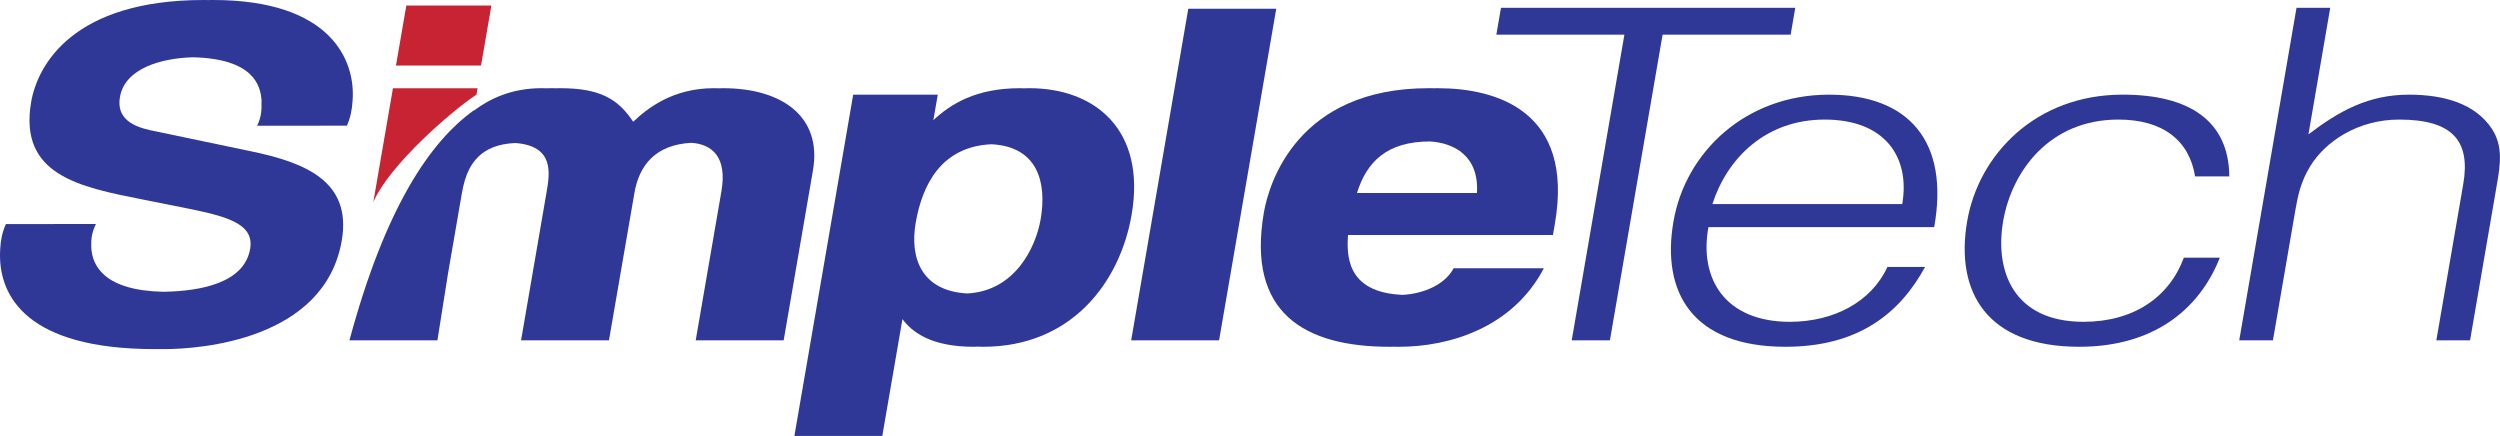
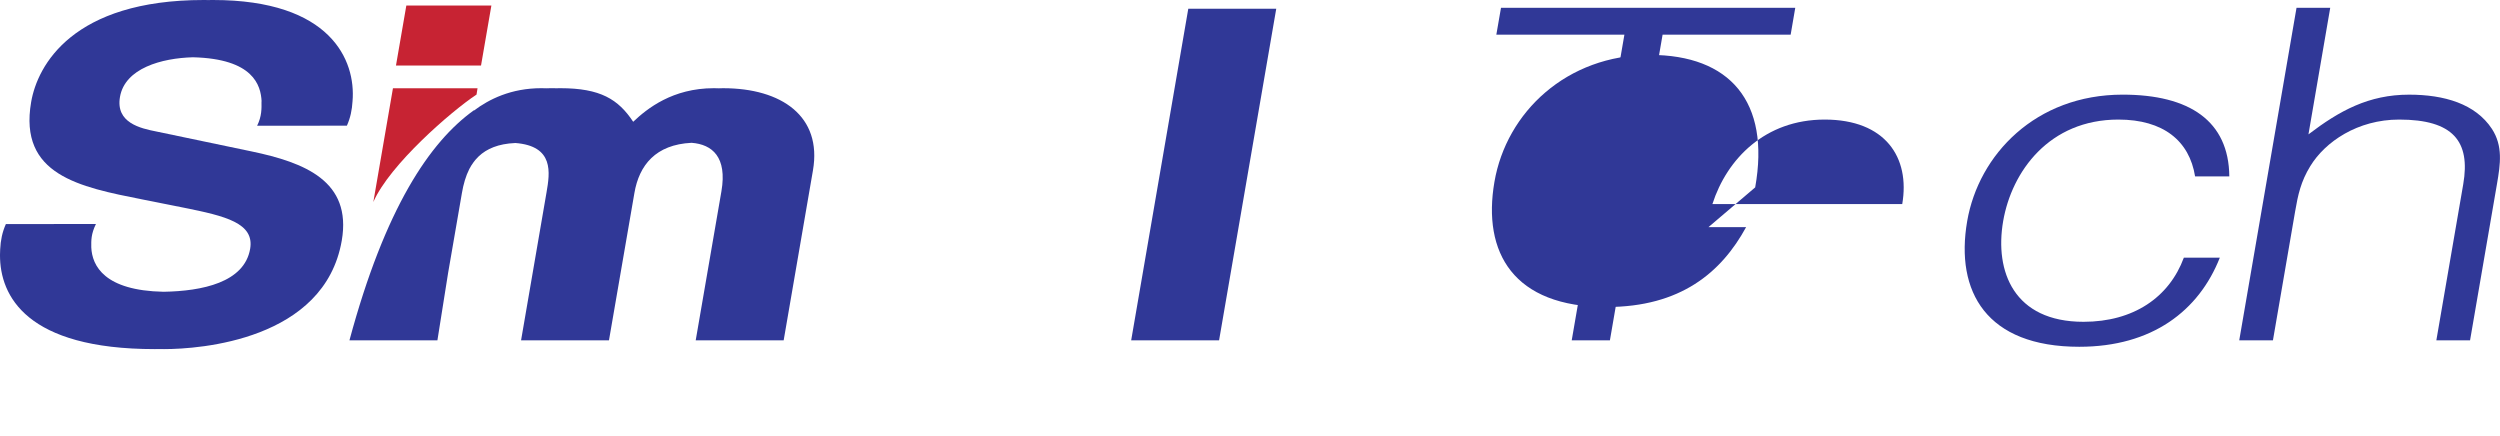
<svg xmlns="http://www.w3.org/2000/svg" width="2236.7" height="390" version="1.1" viewBox="0 0 2236.7 390">
  <g>
    <path d="m1342.9 6.979h263.28l-4.114 24.01h-114.58l-47.135 273.49h-34.167l47.136-273.49h-114.58l4.167-24.01" fill="#303897" />
-     <path d="m1528.5 203.23c-8.49 46.302 15.052 84.688 72.812 84.688 39.219 0 72.917-17.76 87.344-49.115h33.698c-22.083 40.469-58.542 71.458-124.9 71.458-83.385 0-111.15-48.75-100.26-111.98 10.729-62.396 64.792-113.59 139.17-113.59 71.354 0 107.86 41.719 94.115 118.54zm173.39-20.625c7.188-41.771-15.104-75.625-69.375-75.625-53.281 0-87.448 35.104-100.47 75.625h169.84" fill="#303897" />
+     <path d="m1528.5 203.23h33.698c-22.083 40.469-58.542 71.458-124.9 71.458-83.385 0-111.15-48.75-100.26-111.98 10.729-62.396 64.792-113.59 139.17-113.59 71.354 0 107.86 41.719 94.115 118.54zm173.39-20.625c7.188-41.771-15.104-75.625-69.375-75.625-53.281 0-87.448 35.104-100.47 75.625h169.84" fill="#303897" />
    <path d="m1963.9 157.81c-5.104-31.823-28.438-50.833-68.646-50.833-61.771 0-95.365 46.302-103.07 90.885-7.76 45.052 9.583 90.052 71.875 90.052 44.74 0 76.667-21.875 89.792-57.396h32.188c-18.75 47.5-60.469 79.74-125.78 79.74-82.917 0-111.15-49.167-100.26-112.4 10.261-59.479 61.25-113.18 139.11-113.18 59.792 0 94.948 23.542 95.417 73.125h-30.625" fill="#303897" />
    <path d="m2003.4 304.48 51.25-297.5h30.156l-19.479 113.23c27.708-21.094 53.854-35.521 90-35.521 31.667 0 59.375 8.229 74.114 30.573 9.948 15.26 7.656 31.406 4.583 49.167l-24.115 140.05h-30.156l24.062-139.69c6.614-38.385-9.115-57.812-57.344-57.812-37.188 0-66.198 19.844-79.531 41.719-8.385 13.646-10.99 25.625-13.542 40.521l-19.844 115.26h-30.156" fill="#303897" />
    <path d="m433.85 4.948h-70.312l-9.271 53.698h76.094l9.271-53.698h-5.781" fill="#c72333" />
-     <path d="m920.89 78.906c-1.719 0-3.333 0.05-4.948 0.104-1.145 0-2.24-0.104-3.385-0.104-39.219 0-61.771 13.958-77.5 28.594l3.958-22.812h-75.677l-52.604 305.31h78.646l18.021-104.48c8.646 11.51 25.469 24.74 63.802 24.74 1.041 0 2.083-0.104 3.125-0.156 1.719 0.05 3.385 0.156 5.208 0.156 79.375 0 122.5-57.865 132.92-118.18 13.073-75.99-32.76-113.18-91.562-113.18zm-101.67 120.62c5.833-34.062 22.76-68.385 67.76-70.469 41.094 2.031 49.844 33.594 44.063 67.135-4.375 25.312-23.021 64.167-65.625 66.354-40.781-2.135-51.615-31.562-46.198-63.021" fill="#303897" />
    <path d="m1133.5 7.812h-70.365l-51.094 296.67h78.646l51.146-296.67h-8.333" fill="#303897" />
-     <path d="m1286.4 78.906c-1.093 0-2.083 0.05-3.125 0.05-1.771-0.05-3.49-0.05-5.208-0.05-117.08 0-142.71 84.687-147.29 111.15-15.625 90.469 37.083 120.21 112.45 120.21 0.937 0 1.875-0.05 2.865-0.05 1.771 0 3.646 0.05 5.469 0.05 45.729 0 101.98-17.344 129.69-70.26h-80.729c-7.708 14.74-27.083 22.812-45.573 23.802-51.875-2.031-49.792-37.5-48.958-53.542h183.39l1.771-10.312c17.292-100.42-51.979-121.04-104.74-121.04zm-72.344 93.75c8.646-27.708 26.614-46.094 65.364-46.094 21.458 1.302 43.958 12.865 41.979 46.094h-107.34" fill="#303897" />
    <path d="m190.63 0c-1.51 0-2.917 0-4.375 0.05-1.302-0.05-2.604-0.05-3.958-0.05-117.08 0-148.75 58.229-154.43 91.302-11.25 65.26 43.177 75.99 99.531 87.135l37.396 7.448c36.927 7.448 62.969 13.646 59.01 36.771-5.208 30.104-42.969 37.812-77.5 38.385-52.813-1.042-63.906-23.177-64.635-39.74-0.052-6.198-0.26-11.875 4.167-20.885l-80.573 0.05c-3.229 7.24-4.688 14.375-5.104 22.604-0.052 1.615-0.156 3.281-0.156 4.948v0.26c-0.052 36.51 23.646 84.062 138.49 84.062 1.354 0 2.917-0.05 4.583-0.05 1.25 0 2.448 0.05 3.75 0.05 31.667 0 143.54-7.865 158.96-97.136 9.167-53.281-33.229-69.792-80.729-79.74l-84.896-17.76c-14.583-2.865-36.823-7.812-32.813-30.989 4.427-25.677 37.292-34.74 65.26-35.469 54.167 1.302 60.781 25.156 61.458 39.531h-0.104c0.104 6.51 0.26 13.281-3.906 21.719l80.312-0.05c3.125-7.031 4.583-13.958 5.052-21.927 3.073-36.562-19.479-90.52-124.79-90.52" fill="#303897" />
    <path d="m426.2 84.688 0.104 0.156 0.938-5.885h-75.677l-17.552 101.77c14.688-33.542 69.792-81.198 92.188-96.042" fill="#c72333" />
    <path d="m647.03 78.906c-1.303 0-2.552 0.05-3.854 0.104-1.458-0.05-2.917-0.104-4.479-0.104-36.927 0-59.688 18.177-72.188 30.052-13.333-20.156-29.375-30.052-65.156-30.052-1.094 0-2.135 0.05-3.229 0.05-1.667 0-3.333-0.05-5.104-0.05h-0.312 0.052c-0.781 0-1.51 0-2.24 0.05-0.573 0-1.146 0.05-1.771 0.05-1.458-0.05-2.865-0.104-4.323-0.104-27.344 0-46.927 9.948-60.365 20l0.052-0.313c-39.688 28.281-79.74 88.073-111.46 205.89h-0.052 78.75l9.583-60.364 12.344-71.458c1.354-7.917 3.438-15.156 6.615-21.458 0.677-1.198 1.302-2.396 2.031-3.542h0.052c0.938-1.51 1.979-2.917 3.073-4.271 0.156-0.208 0.364-0.417 0.521-0.625 0.833-0.99 1.719-1.927 2.656-2.812 7.292-6.927 17.656-11.302 32.552-11.979v-0.05c35.26 2.604 31.198 26.771 28.177 44.323l-22.76 132.24h78.646l22.76-131.82c4.271-24.896 19.01-43.333 51.146-44.896 18.542 1.406 31.927 12.76 26.719 43.281l-23.021 133.44h78.698l26.198-152.03c8.333-48.385-28.021-73.542-80.313-73.542" fill="#303897" />
  </g>
</svg>